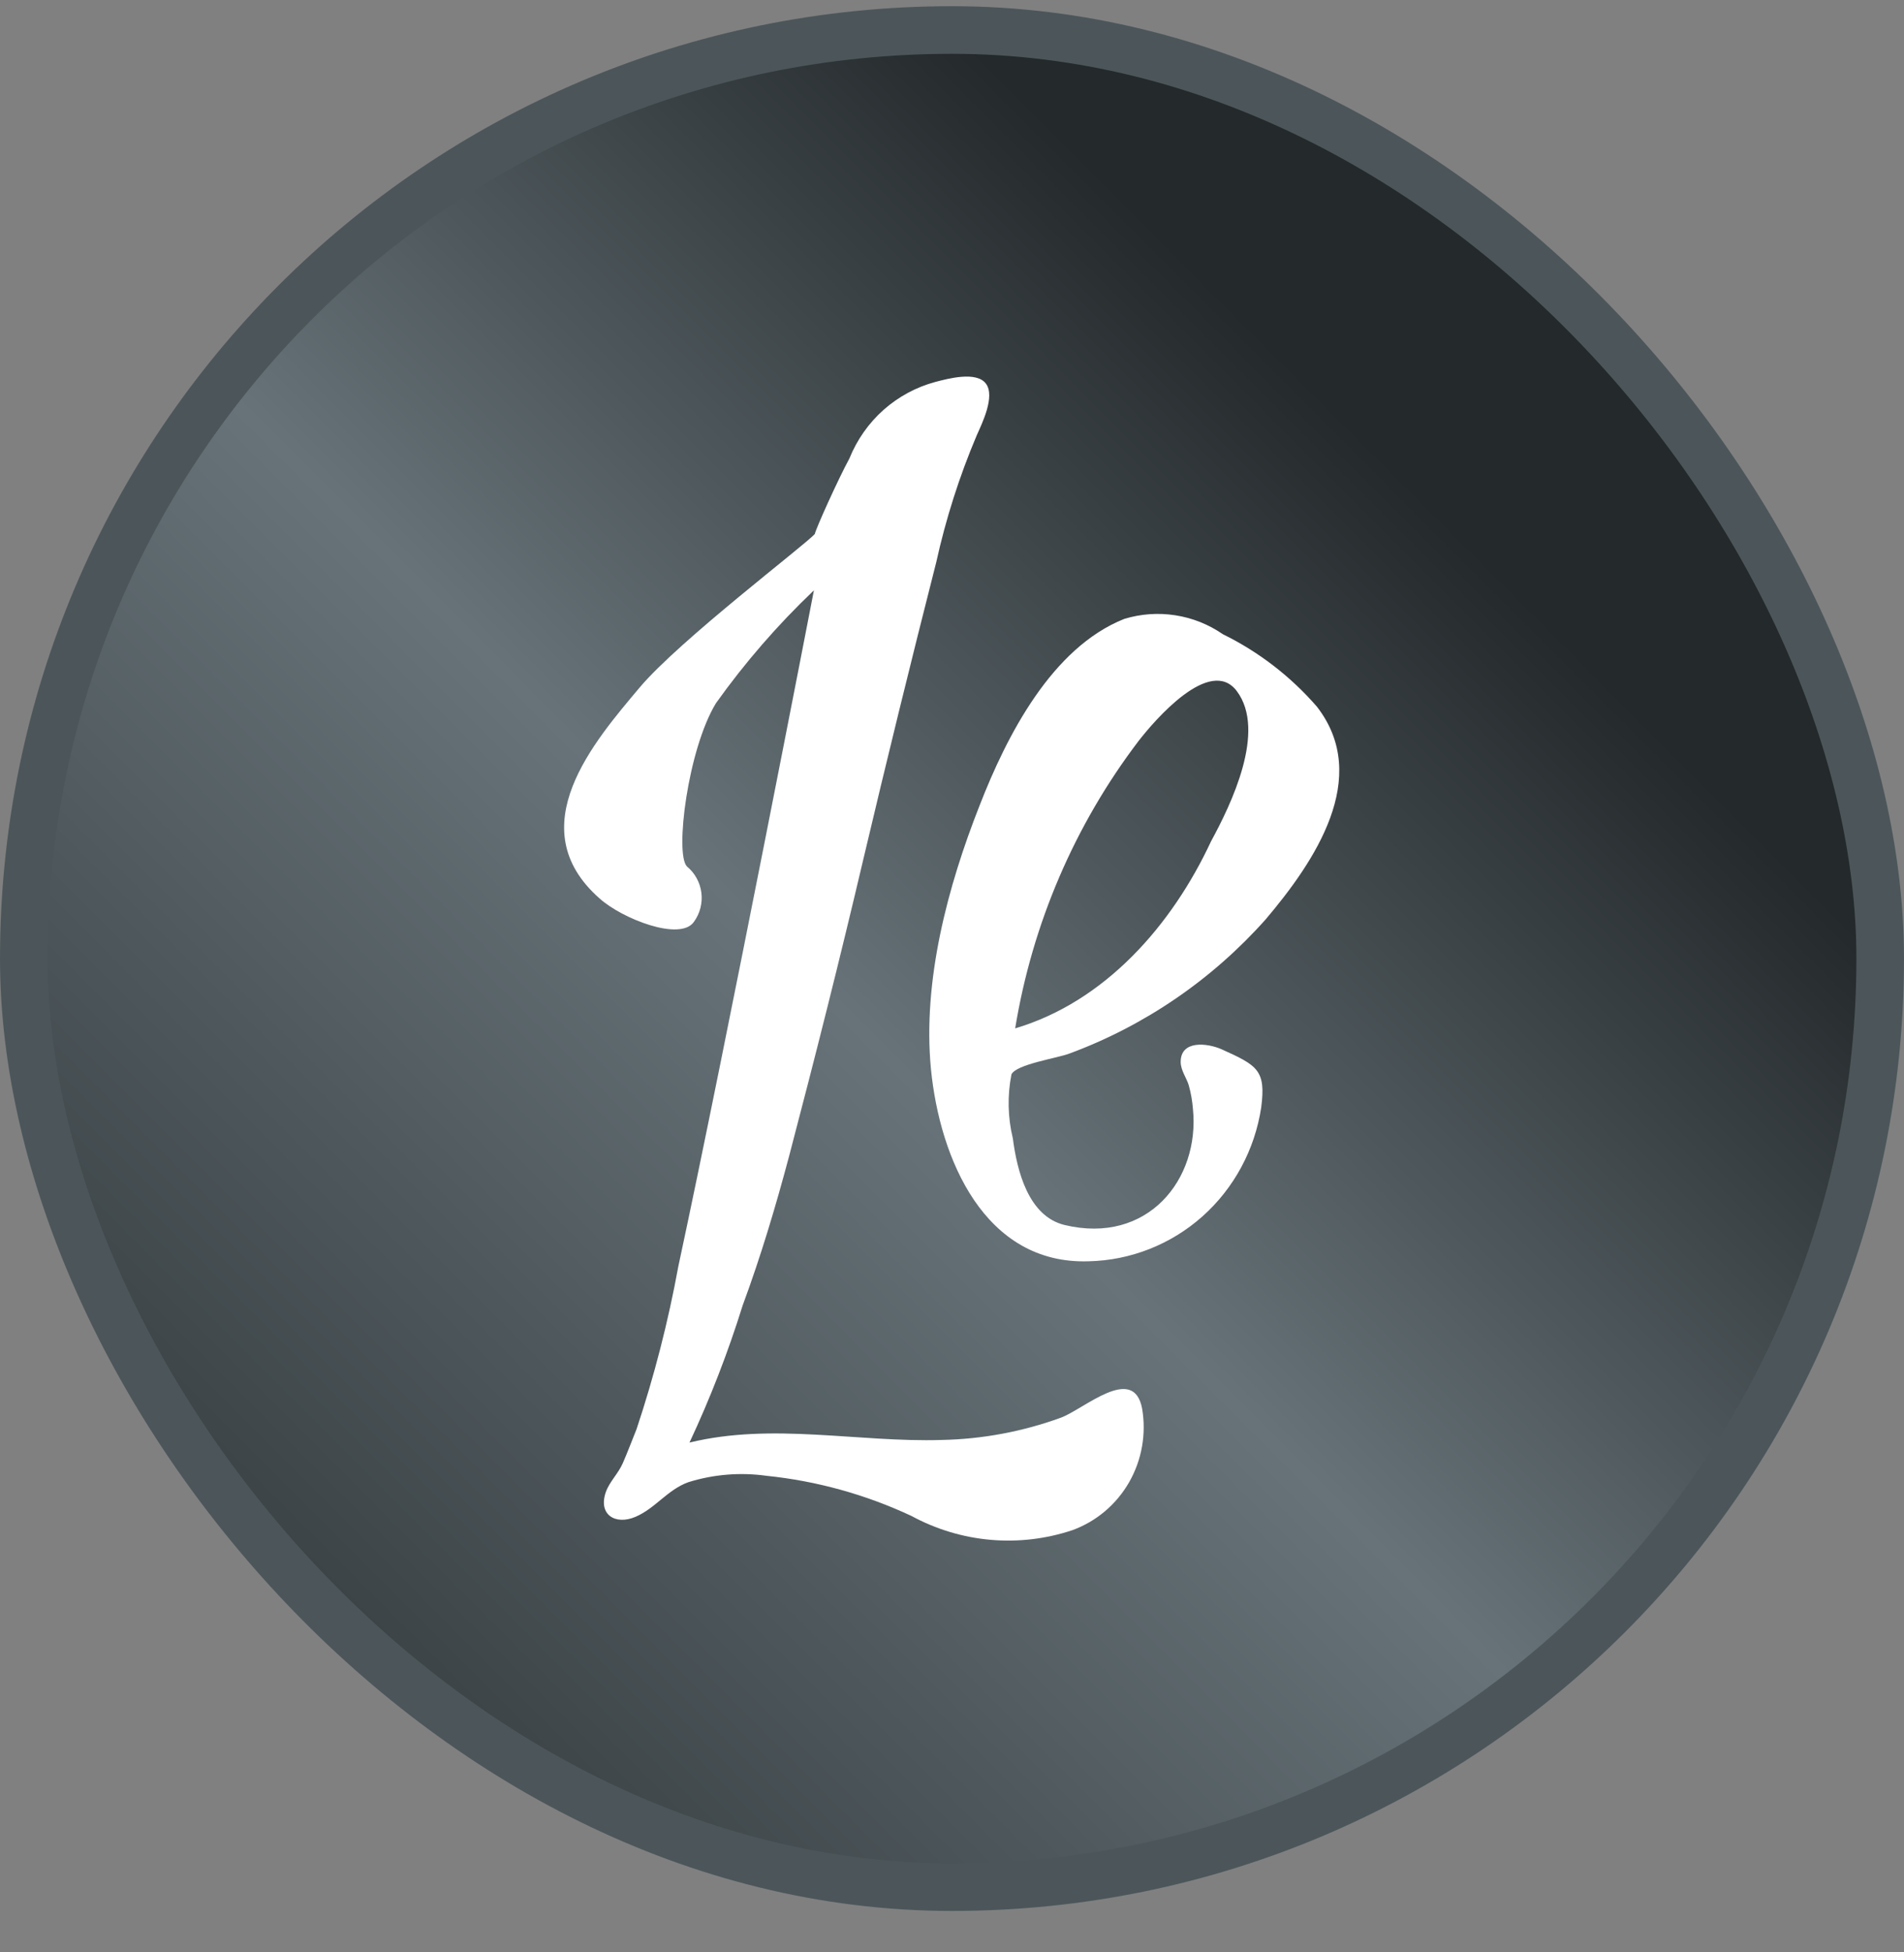
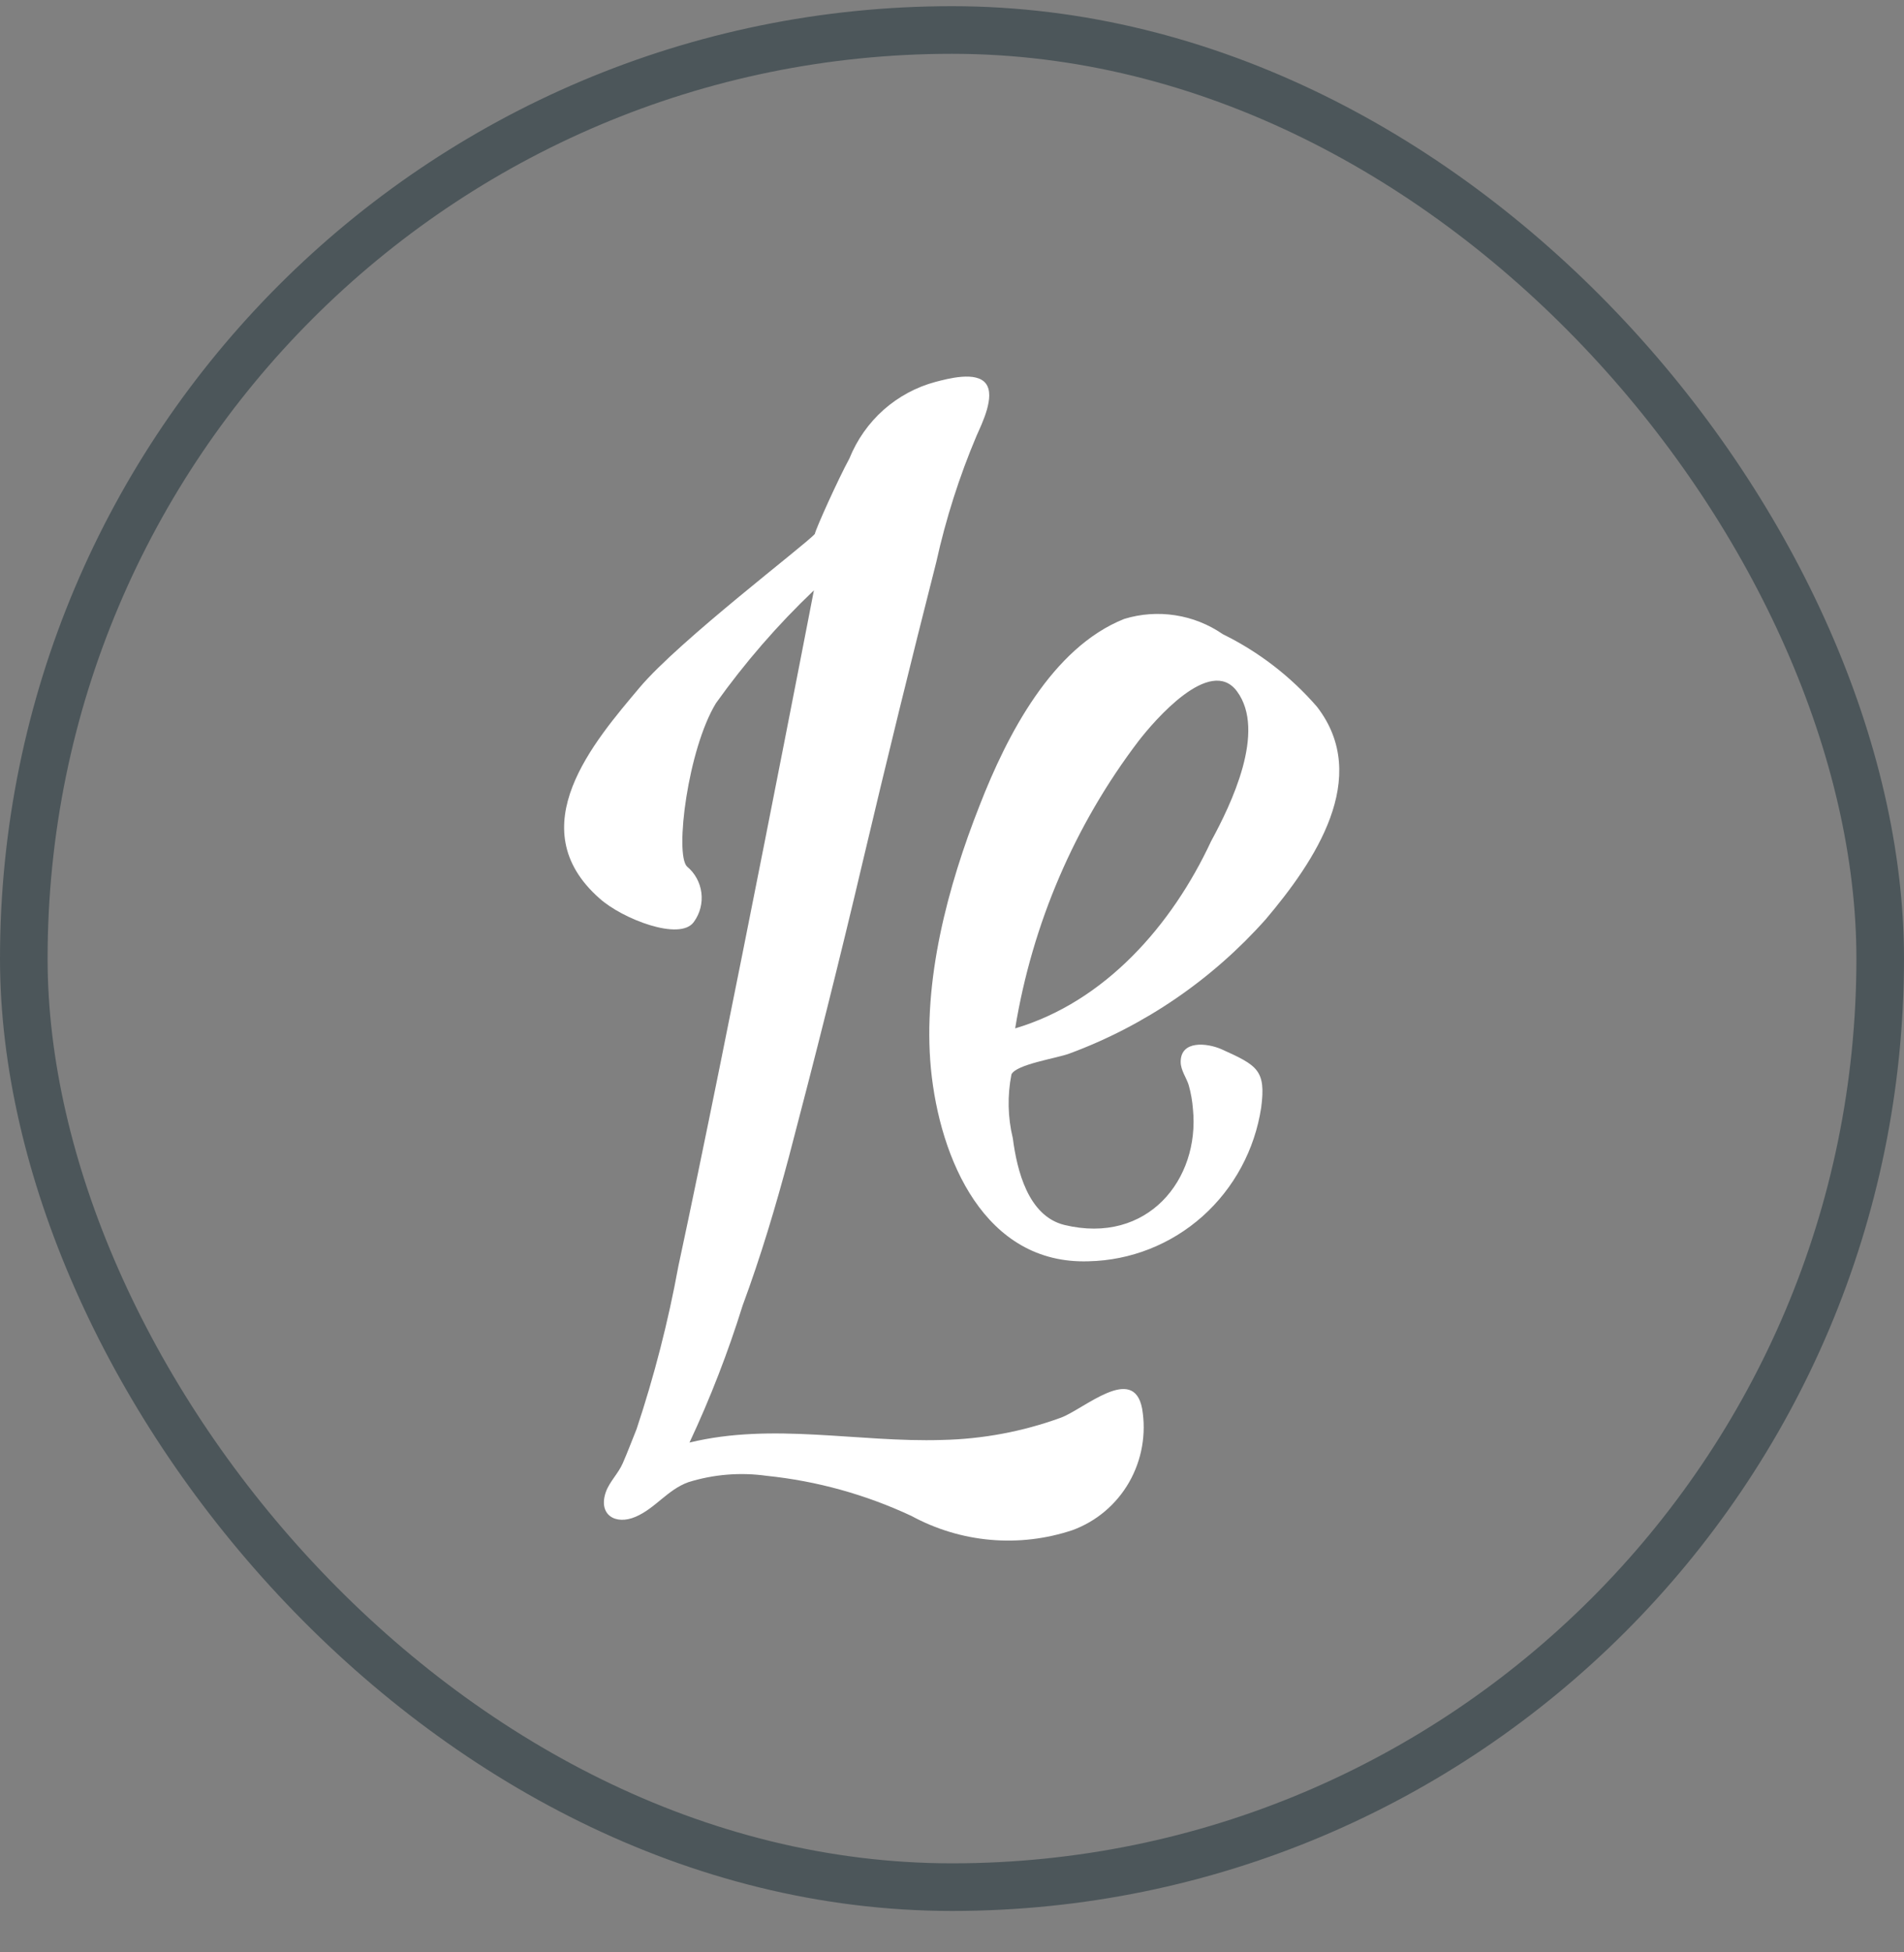
<svg xmlns="http://www.w3.org/2000/svg" width="40" height="41" viewBox="0 0 40 41" fill="none">
  <rect x="0" y="0" width="40" height="41" fill="#808080" stroke="none" />
-   <rect x="0.5" y="0.63" width="39" height="39" rx="19.5" fill="url(#paint0_linear_14682_52084)" />
  <rect x="0.5" y="0.63" width="39" height="39" rx="19.5" stroke="#4C565A" />
  <path d="M19.649 8.021C19.913 7.952 20.513 7.789 20.713 8.057C20.912 8.324 20.63 8.894 20.518 9.146C20.154 10.005 19.87 10.896 19.669 11.807C19.139 13.886 18.627 15.971 18.133 18.062C17.645 20.139 17.119 22.221 16.577 24.282C16.294 25.343 15.982 26.388 15.602 27.414C15.295 28.399 14.922 29.361 14.485 30.294C16.231 29.868 18.026 30.294 19.791 30.239C20.641 30.221 21.483 30.064 22.283 29.773C22.771 29.595 23.814 28.634 23.994 29.58C24.085 30.112 23.988 30.66 23.721 31.127C23.453 31.594 23.032 31.95 22.531 32.133C21.977 32.318 21.391 32.387 20.81 32.336C20.228 32.285 19.662 32.114 19.148 31.835C18.186 31.385 17.158 31.1 16.105 30.992C15.554 30.915 14.992 30.96 14.461 31.126C14.022 31.284 13.768 31.676 13.349 31.854C12.929 32.033 12.559 31.81 12.729 31.329C12.808 31.111 12.988 30.947 13.085 30.724C13.182 30.502 13.285 30.23 13.373 30.012C13.745 28.895 14.039 27.751 14.251 26.592C15.265 21.878 17.099 12.397 17.099 12.397C16.34 13.119 15.651 13.912 15.041 14.767C14.451 15.733 14.173 17.933 14.432 18.196C14.599 18.334 14.708 18.532 14.735 18.749C14.762 18.966 14.705 19.185 14.577 19.36C14.289 19.772 13.071 19.296 12.593 18.865C10.91 17.378 12.486 15.569 13.437 14.439C14.271 13.448 16.938 11.426 17.118 11.213C17.143 11.093 17.606 10.068 17.845 9.627C18.003 9.236 18.248 8.887 18.561 8.608C18.875 8.33 19.247 8.129 19.649 8.021ZM23.619 12.997C23.966 12.891 24.333 12.865 24.691 12.921C25.05 12.976 25.391 13.112 25.691 13.319C26.443 13.688 27.115 14.205 27.667 14.841C28.818 16.328 27.613 18.097 26.594 19.302C25.465 20.572 24.046 21.542 22.463 22.126C22.199 22.225 21.351 22.349 21.249 22.562C21.161 23.007 21.171 23.465 21.278 23.905C21.366 24.584 21.601 25.536 22.361 25.724C24.107 26.145 25.209 24.768 25.062 23.291C25.049 23.123 25.02 22.957 24.975 22.795C24.931 22.641 24.804 22.478 24.804 22.3C24.804 21.839 25.36 21.903 25.657 22.032C26.418 22.374 26.598 22.473 26.496 23.256C26.362 24.142 25.925 24.953 25.262 25.544C24.598 26.135 23.75 26.468 22.868 26.487C20.688 26.557 19.742 24.341 19.557 22.443C19.381 20.595 19.908 18.617 20.581 16.912C21.152 15.445 22.098 13.601 23.619 12.997ZM25.984 14.514C25.424 13.766 24.254 15.128 23.917 15.564C22.577 17.326 21.687 19.399 21.327 21.596C23.214 21.035 24.619 19.435 25.443 17.666C25.858 16.903 26.613 15.356 25.984 14.514Z" fill="white" />
  <defs>
    <linearGradient id="paint0_linear_14682_52084" x1="0.58" y1="40.13" x2="40.654" y2="0.13" gradientUnits="userSpaceOnUse">
      <stop stop-color="#24292B" />
      <stop offset="0.45" stop-color="#677379" />
      <stop offset="0.737" stop-color="#24292B" />
    </linearGradient>
  </defs>
</svg>